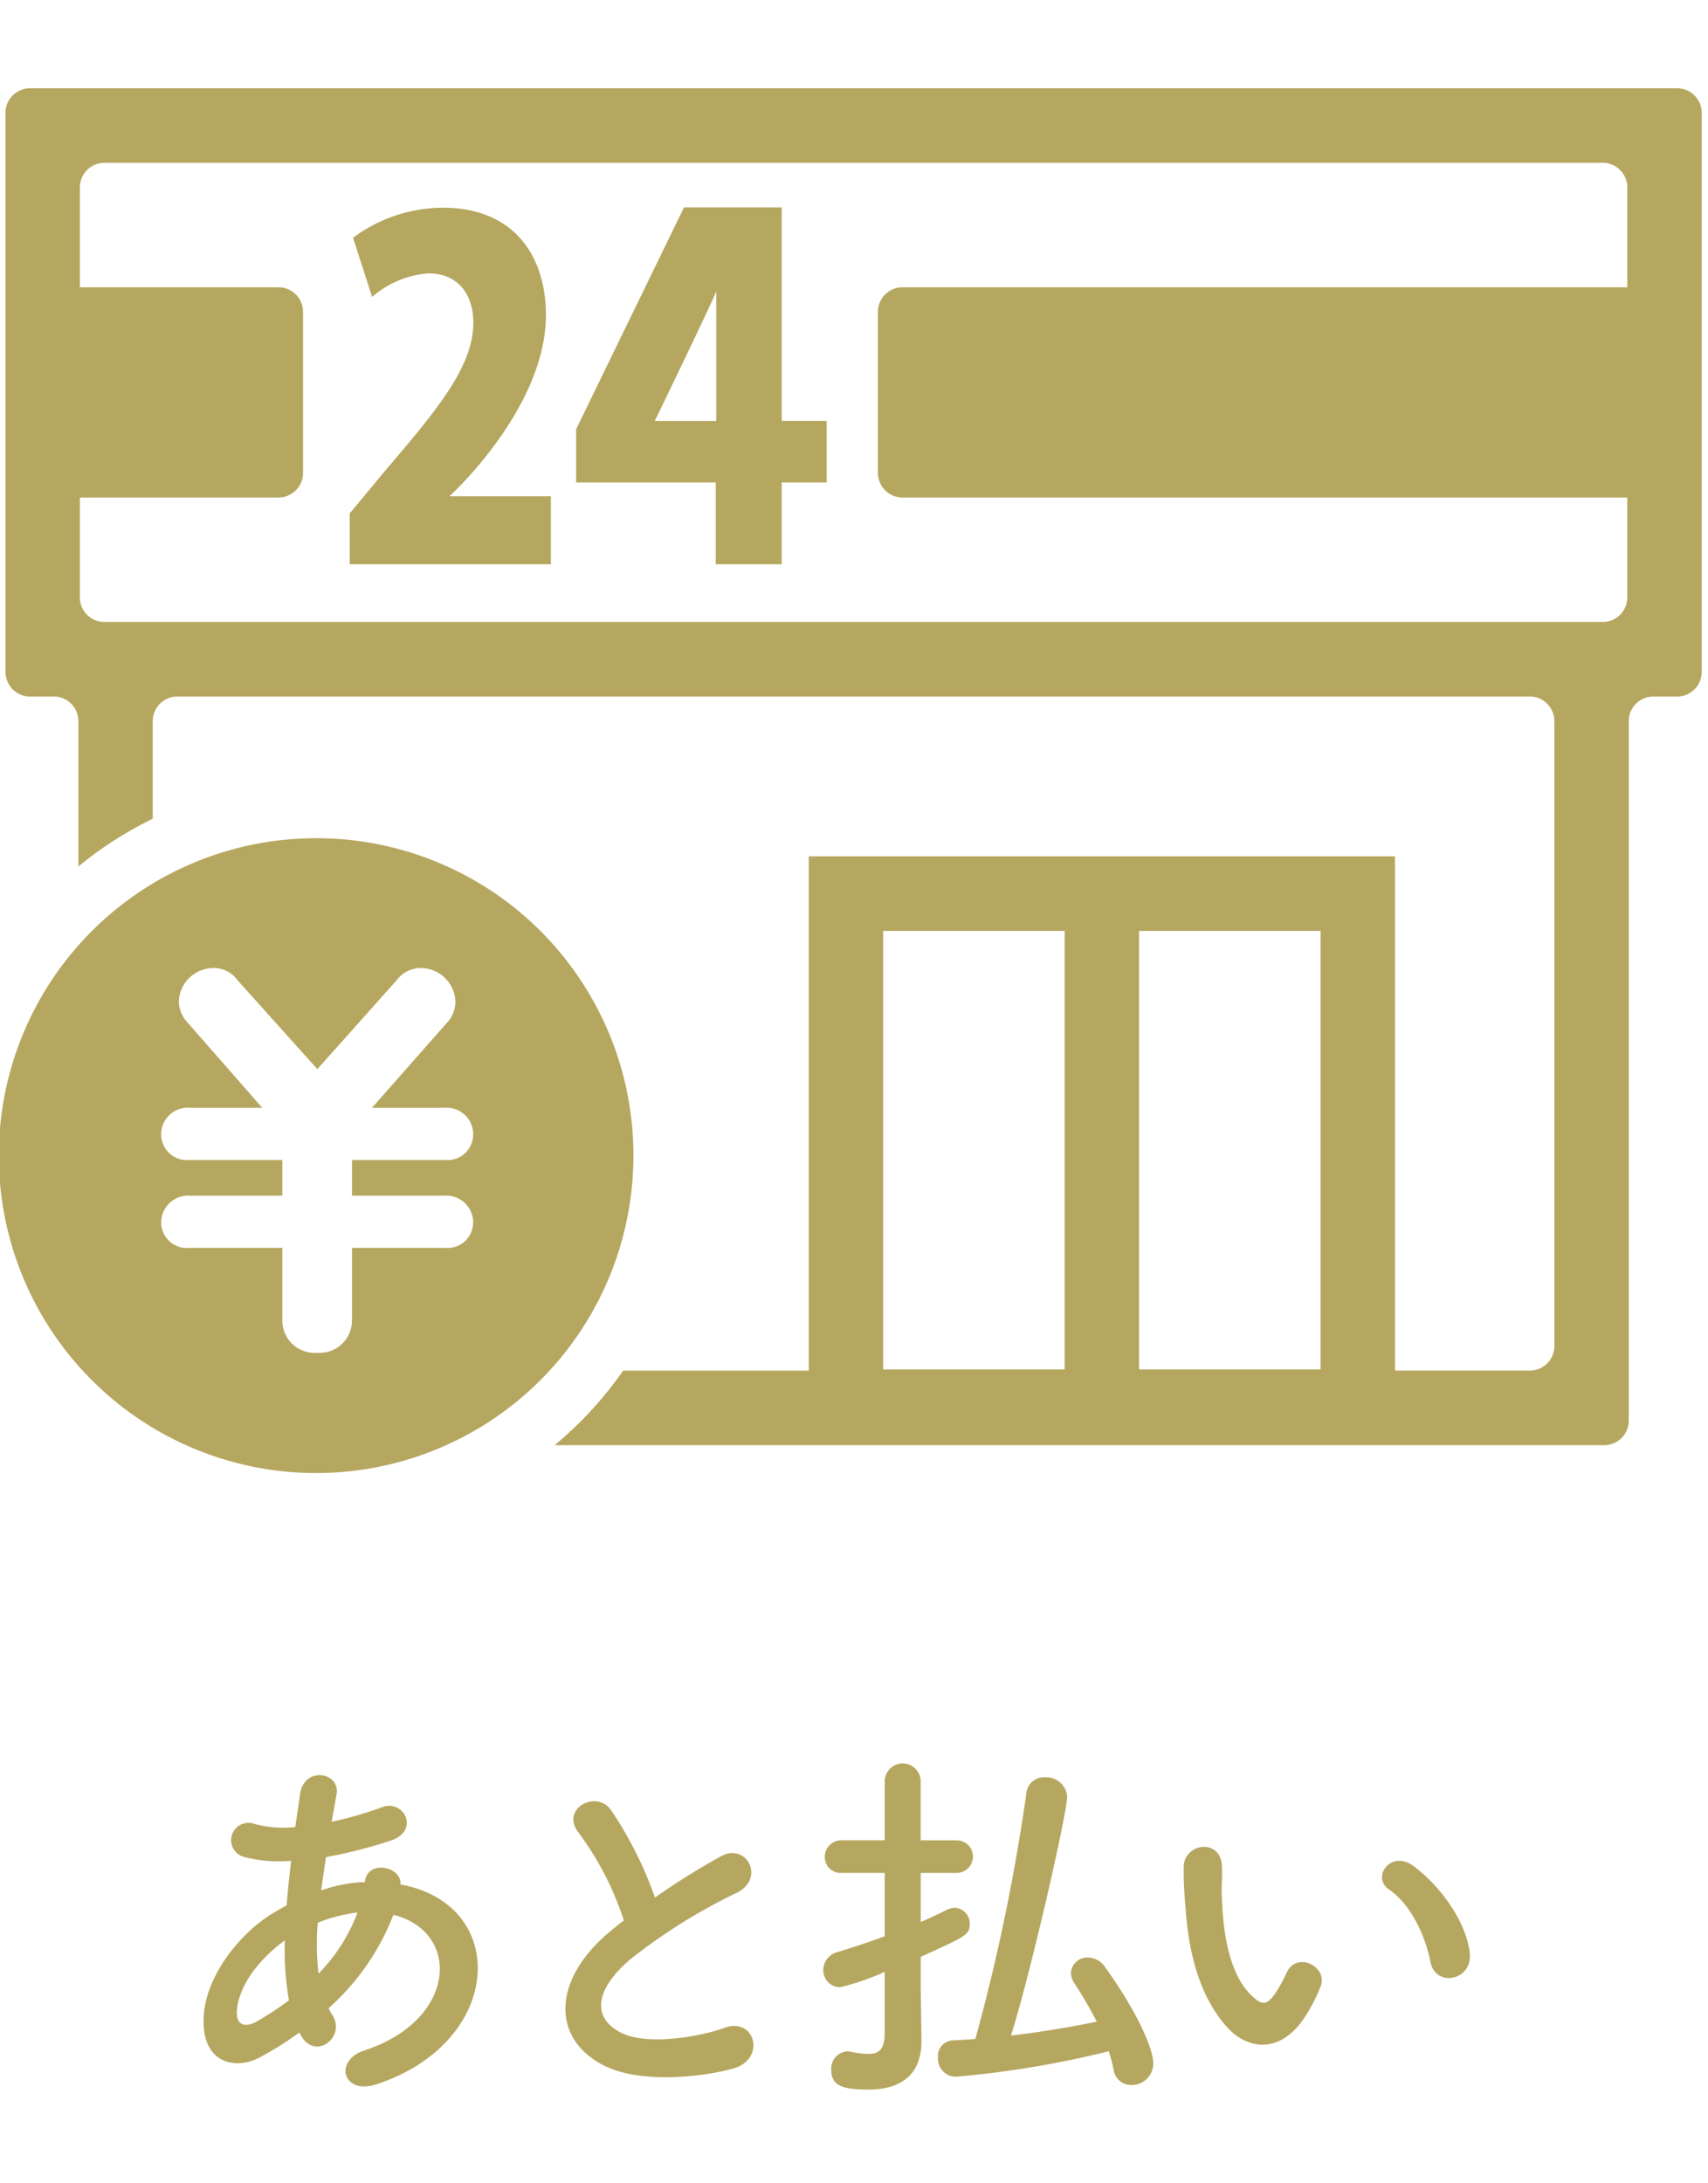
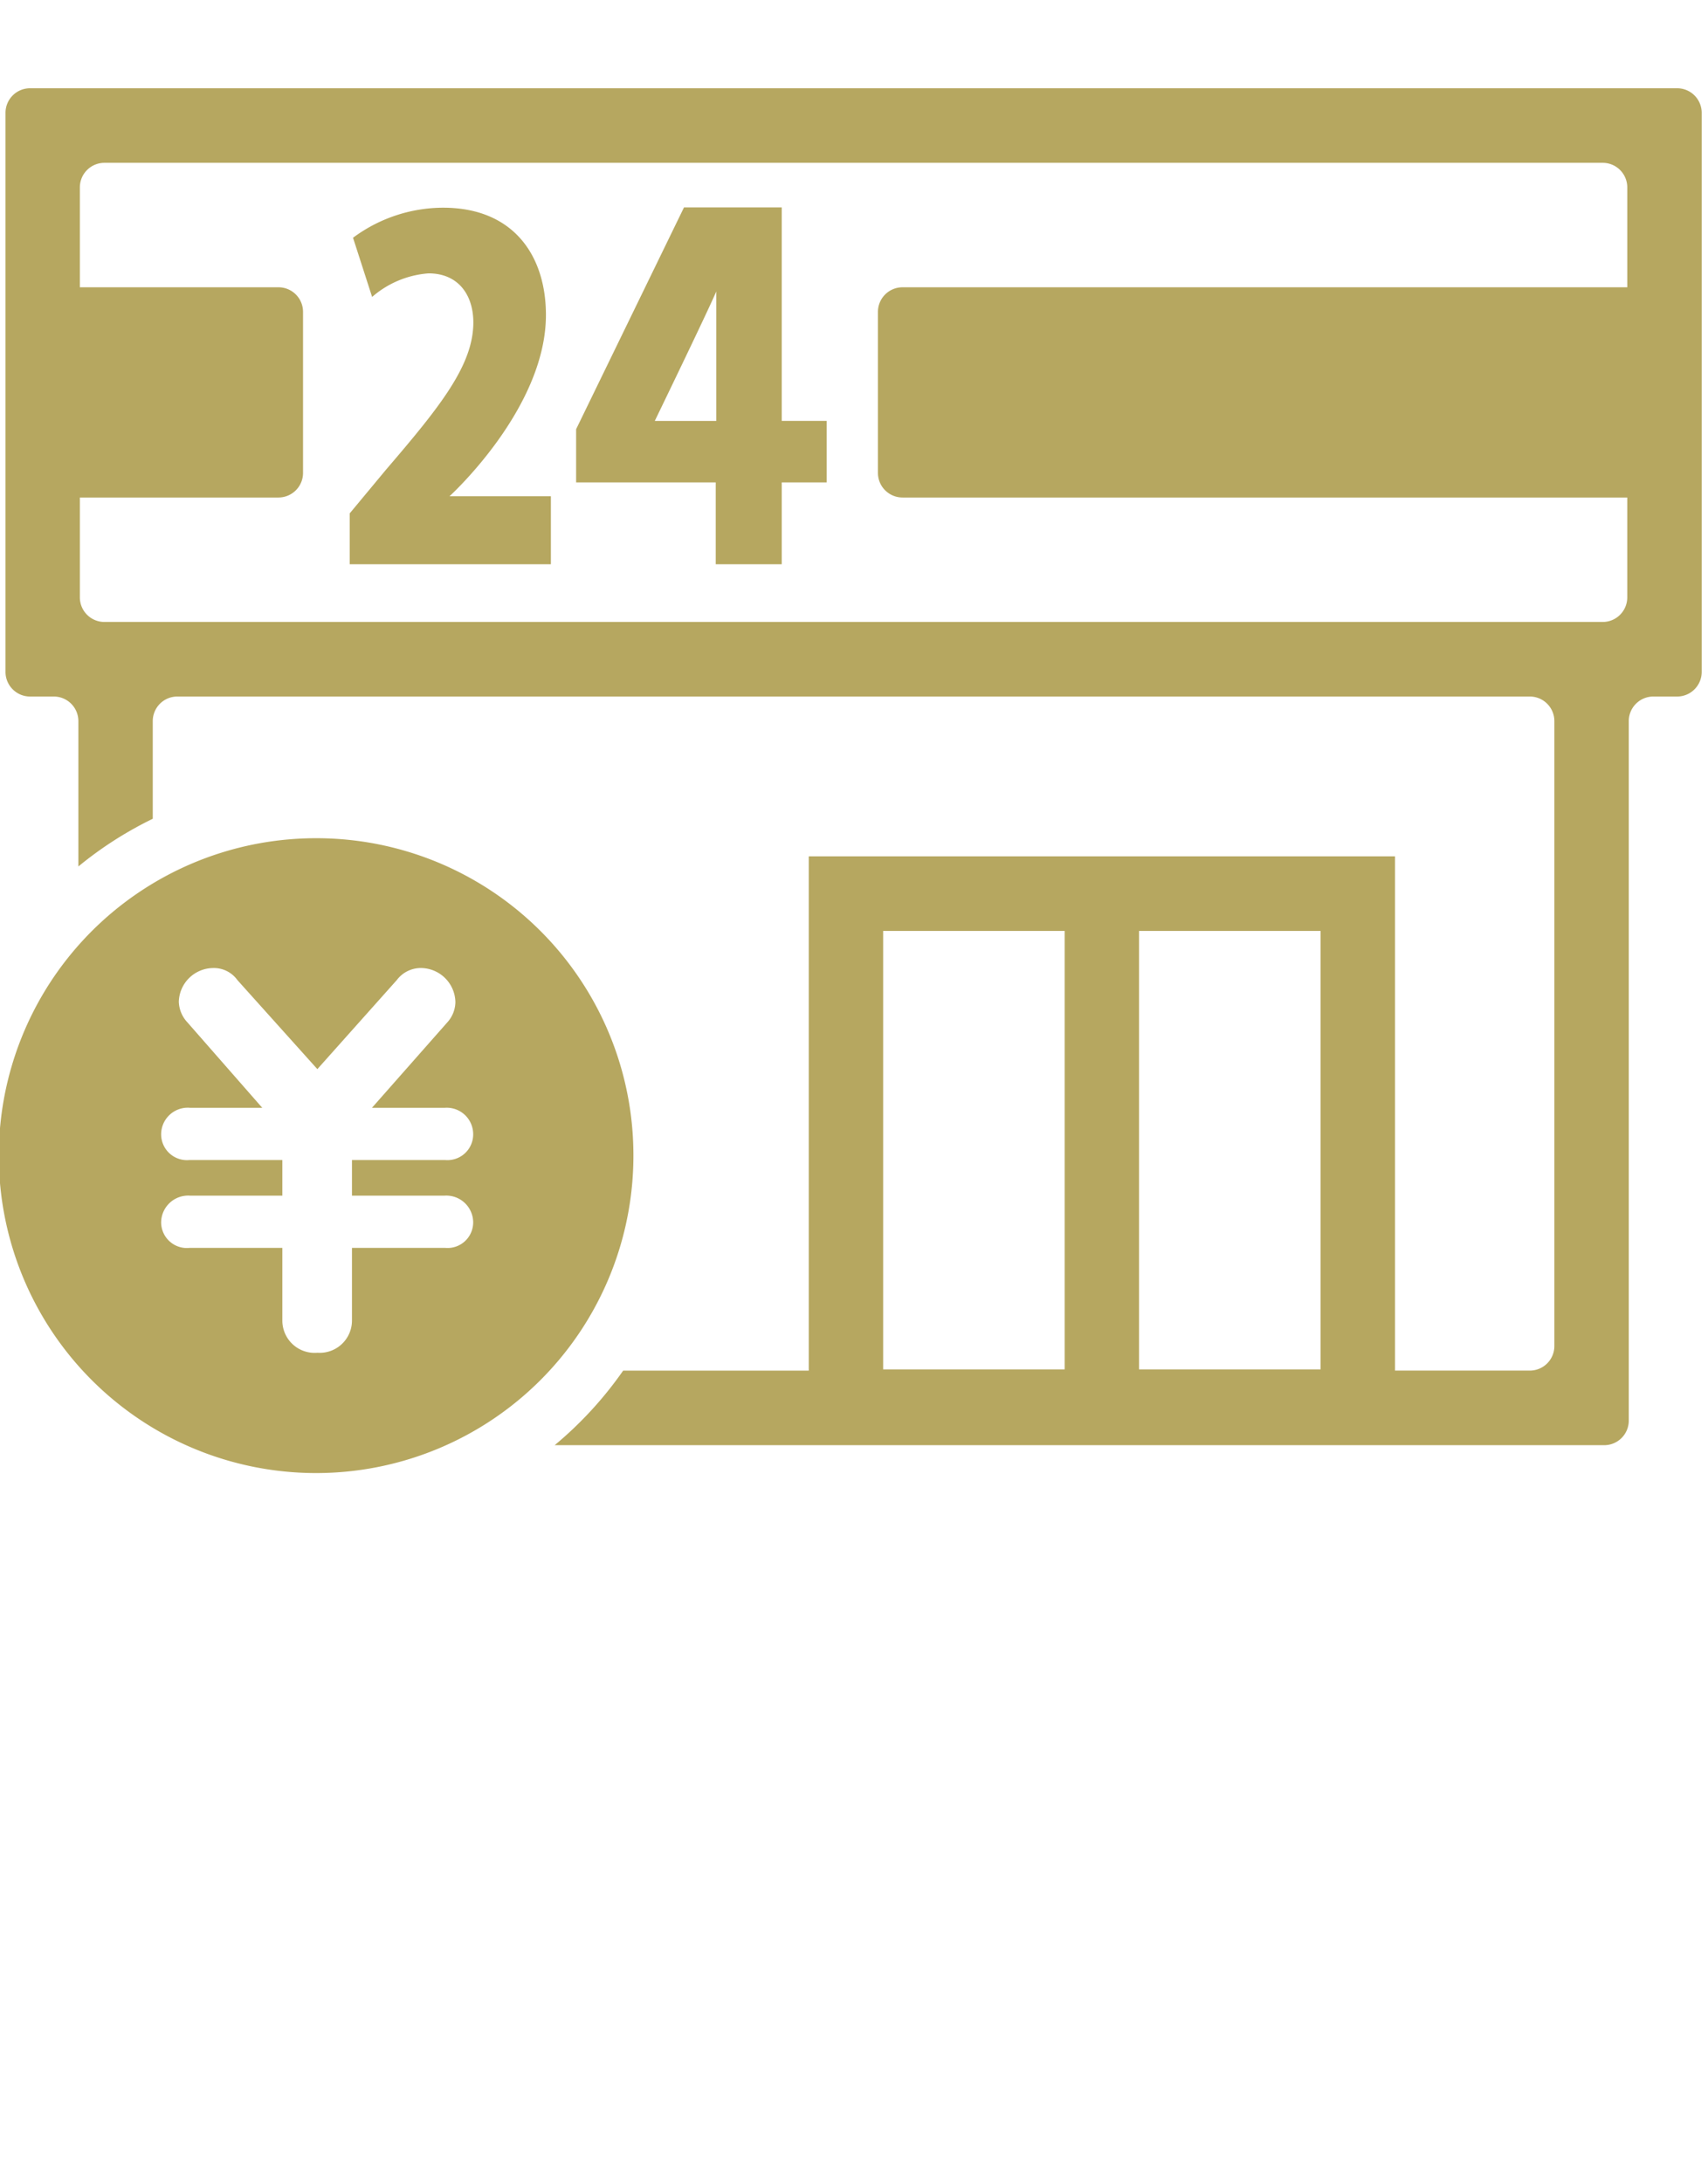
<svg xmlns="http://www.w3.org/2000/svg" width="155" height="198" viewBox="0 0 155 198">
  <defs>
    <style>
      .cls-1 {
        fill: #b6a760;
        fill-rule: evenodd;
      }
    </style>
  </defs>
-   <path id="t" class="cls-1" d="M27.275,184.584c1.291,2.415,4.112.238,2.923-1.734a4.355,4.355,0,0,1-.374-0.68A21.93,21.93,0,0,0,35.7,173.7c6.151,1.53,5.811,9.555-2.651,12.309-2.787.919-1.937,4.081,1.122,3.061,11.589-3.809,12.1-16.322,2.175-18.125,0.136-1.632-2.991-2.278-3.229-.272v0.068H32.713a13.656,13.656,0,0,0-3.568.748c0.136-.952.272-1.938,0.442-3.026a42.545,42.545,0,0,0,5.879-1.5c2.685-.884,1.19-3.775-0.782-3.027a33.932,33.932,0,0,1-4.588,1.326c0.136-.782.306-1.632,0.442-2.482,0.374-2.04-2.923-2.584-3.3-.068-0.136,1.02-.306,2.04-0.442,3.027a10.191,10.191,0,0,1-3.67-.273,1.574,1.574,0,1,0-.952,2.993,12.666,12.666,0,0,0,4.248.34c-0.17,1.394-.306,2.754-0.408,4.047q-0.765.408-1.427,0.816c-3.093,1.972-5.811,5.678-6.083,9.011-0.374,4.557,2.855,5.1,4.962,4.013a28.549,28.549,0,0,0,3.7-2.313ZM32.441,173.5a15.911,15.911,0,0,1-3.535,5.542,22.872,22.872,0,0,1-.068-4.624,14.473,14.473,0,0,1,3.5-.918h0.1Zm-6.219,7.957a27.022,27.022,0,0,1-3.025,1.972c-0.884.476-1.8,0.34-1.7-1.02,0.136-2.006,1.665-4.421,4.35-6.393A27,27,0,0,0,26.222,181.456Zm30.392-7.243c-0.34.238-.646,0.51-0.985,0.782-5.506,4.386-5.71,9.895-.816,12.378,3.365,1.7,9.04,1.02,11.725.272,3.025-.85,2.005-4.761-0.85-3.673-2.039.748-6.9,1.632-9.278,0.442-2.651-1.292-2.549-3.842.816-6.7a51.131,51.131,0,0,1,9.652-6.019c2.617-1.326.85-4.59-1.461-3.3a64.831,64.831,0,0,0-5.981,3.74,34.541,34.541,0,0,0-3.976-7.923c-1.359-1.938-4.69-.1-2.923,2.075A27.646,27.646,0,0,1,56.614,174.213Zm44,11.867a14.6,14.6,0,0,1,.442,1.633,1.6,1.6,0,0,0,1.632,1.428,1.963,1.963,0,0,0,1.971-1.938c0-1.429-1.564-4.863-4.384-8.774a1.887,1.887,0,0,0-1.53-.85,1.485,1.485,0,0,0-1.563,1.394,1.836,1.836,0,0,0,.306.919,36.1,36.1,0,0,1,2.039,3.5c-2.515.51-5.1,0.952-7.783,1.258,1.767-5.543,5.1-20.2,5.1-21.661a1.9,1.9,0,0,0-2.005-1.768,1.607,1.607,0,0,0-1.7,1.462,178.219,178.219,0,0,1-4.622,22.273c-0.68.068-1.393,0.1-2.073,0.136a1.416,1.416,0,0,0-1.325,1.531,1.648,1.648,0,0,0,1.563,1.768A89.114,89.114,0,0,0,100.61,186.08Zm-20.323-1.768c0,1.6-.51,2.006-1.461,2.006a8.155,8.155,0,0,1-1.631-.2,0.941,0.941,0,0,0-.306-0.034,1.564,1.564,0,0,0-1.461,1.667c0,1.462,1.053,1.8,3.364,1.8,4.044,0,4.826-2.448,4.826-4.353v-0.1l-0.068-4.726v-2.857c4.112-1.87,4.452-2.006,4.452-2.992a1.431,1.431,0,0,0-1.359-1.462,1.814,1.814,0,0,0-.68.17c-0.714.34-1.529,0.748-2.413,1.122v-4.455h3.263a1.479,1.479,0,1,0,0-2.958H83.55V161.6a1.631,1.631,0,1,0-3.263,0v5.339H76.413a1.508,1.508,0,0,0-1.563,1.53,1.43,1.43,0,0,0,1.563,1.428h3.874v5.747c-1.359.51-2.821,0.986-4.248,1.428a1.691,1.691,0,0,0-1.325,1.632,1.529,1.529,0,0,0,1.529,1.565,22.527,22.527,0,0,0,4.044-1.395v5.441Zm53.095-7.141c-0.34-2.89-2.685-6.087-5.1-7.889-2.039-1.53-3.875.986-2.243,2.108,1.835,1.259,3.228,3.877,3.772,6.6C130.289,180.334,133.653,179.654,133.382,177.171Zm-14.852,5.611a15.484,15.484,0,0,0,1.325-2.618c0.646-1.769-2.175-3.2-3.092-1.225a13.378,13.378,0,0,1-1.122,2.007c-0.747,1.02-1.189.918-2.073,0.068-1.9-1.837-2.549-5.2-2.685-8.774-0.068-1.564.068-1.632,0-2.958-0.1-2.55-3.4-2.108-3.466.034a33.893,33.893,0,0,0,.17,3.775c0.272,4.284,1.393,8.229,3.84,10.881C113.33,186.012,116.355,186.318,118.53,182.782Z" />
  <path id="s" class="cls-1" d="M49.995,51.184H31.736V46.57l3.313-3.985c4.932-5.747,7.906-9.481,7.906-13.34,0-2.433-1.318-4.447-4.066-4.447a8.778,8.778,0,0,0-5.12,2.139l-1.732-5.369a13.763,13.763,0,0,1,8.169-2.727c6.438,0,9.337,4.4,9.337,9.732,0,8.5-8.752,16.444-8.752,16.444h9.2v6.166Zm20.948,0H64.952V43.759H52.283V38.935l9.789-20.119h8.871V38.18h4.074v5.579H70.943v7.425Zm-11.52-13H65l0-11.742C64.2,28.326,59.423,38.18,59.423,38.18ZM152.2,8.005H2.723A2.23,2.23,0,0,0,.5,10.237V60.953a2.23,2.23,0,0,0,2.228,2.232H4.884a2.23,2.23,0,0,1,2.228,2.232V78.6a34.061,34.061,0,0,1,6.751-4.326V65.417a2.229,2.229,0,0,1,2.227-2.232H138.83a2.23,2.23,0,0,1,2.228,2.232V122.1a2.229,2.229,0,0,1-2.228,2.232H126.594V77.683h-53.2v46.651H56.551a34.3,34.3,0,0,1-6.215,6.764h95.247a2.229,2.229,0,0,0,2.227-2.232V65.417a2.23,2.23,0,0,1,2.228-2.232H152.2a2.23,2.23,0,0,0,2.228-2.232V10.237A2.23,2.23,0,0,0,152.2,8.005ZM96.618,124.222H80.145V84.448H96.618v39.774Zm23.224,0H103.369V84.448h16.473v39.774ZM147.674,23.829v2.232H81.9a2.23,2.23,0,0,0-2.228,2.232V42.9A2.23,2.23,0,0,0,81.9,45.13h65.773v9.059a2.229,2.229,0,0,1-2.227,2.232H9.474a2.23,2.23,0,0,1-2.227-2.232V45.13H25.273A2.23,2.23,0,0,0,27.5,42.9V28.292a2.229,2.229,0,0,0-2.227-2.232H7.247V17A2.23,2.23,0,0,1,9.474,14.77H145.447A2.229,2.229,0,0,1,147.674,17v6.827ZM28.743,76.037a28.795,28.795,0,1,0,28.739,28.795A28.767,28.767,0,0,0,28.743,76.037ZM40.35,108.461a2.441,2.441,0,0,1,2.591,2.414A2.325,2.325,0,0,1,40.4,113.2H31.941v6.6a2.929,2.929,0,0,1-3.137,2.914,2.929,2.929,0,0,1-3.181-2.914v-6.6H17.214a2.338,2.338,0,0,1-2.591-2.277,2.454,2.454,0,0,1,2.636-2.46h8.364v-3.234H17.214a2.345,2.345,0,0,1-2.591-2.322,2.418,2.418,0,0,1,2.636-2.414H23.8l-6.8-7.759a2.864,2.864,0,0,1-.773-1.867,3.148,3.148,0,0,1,3.091-3.052,2.625,2.625,0,0,1,2.227,1.093L28.8,96.985l7.209-8.079a2.726,2.726,0,0,1,2.228-1.093,3.156,3.156,0,0,1,3.09,3.1,2.8,2.8,0,0,1-.727,1.822l-6.846,7.759H40.35a2.4,2.4,0,0,1,2.591,2.368,2.334,2.334,0,0,1-2.545,2.368H31.941v3.234H40.35Z" />
</svg>